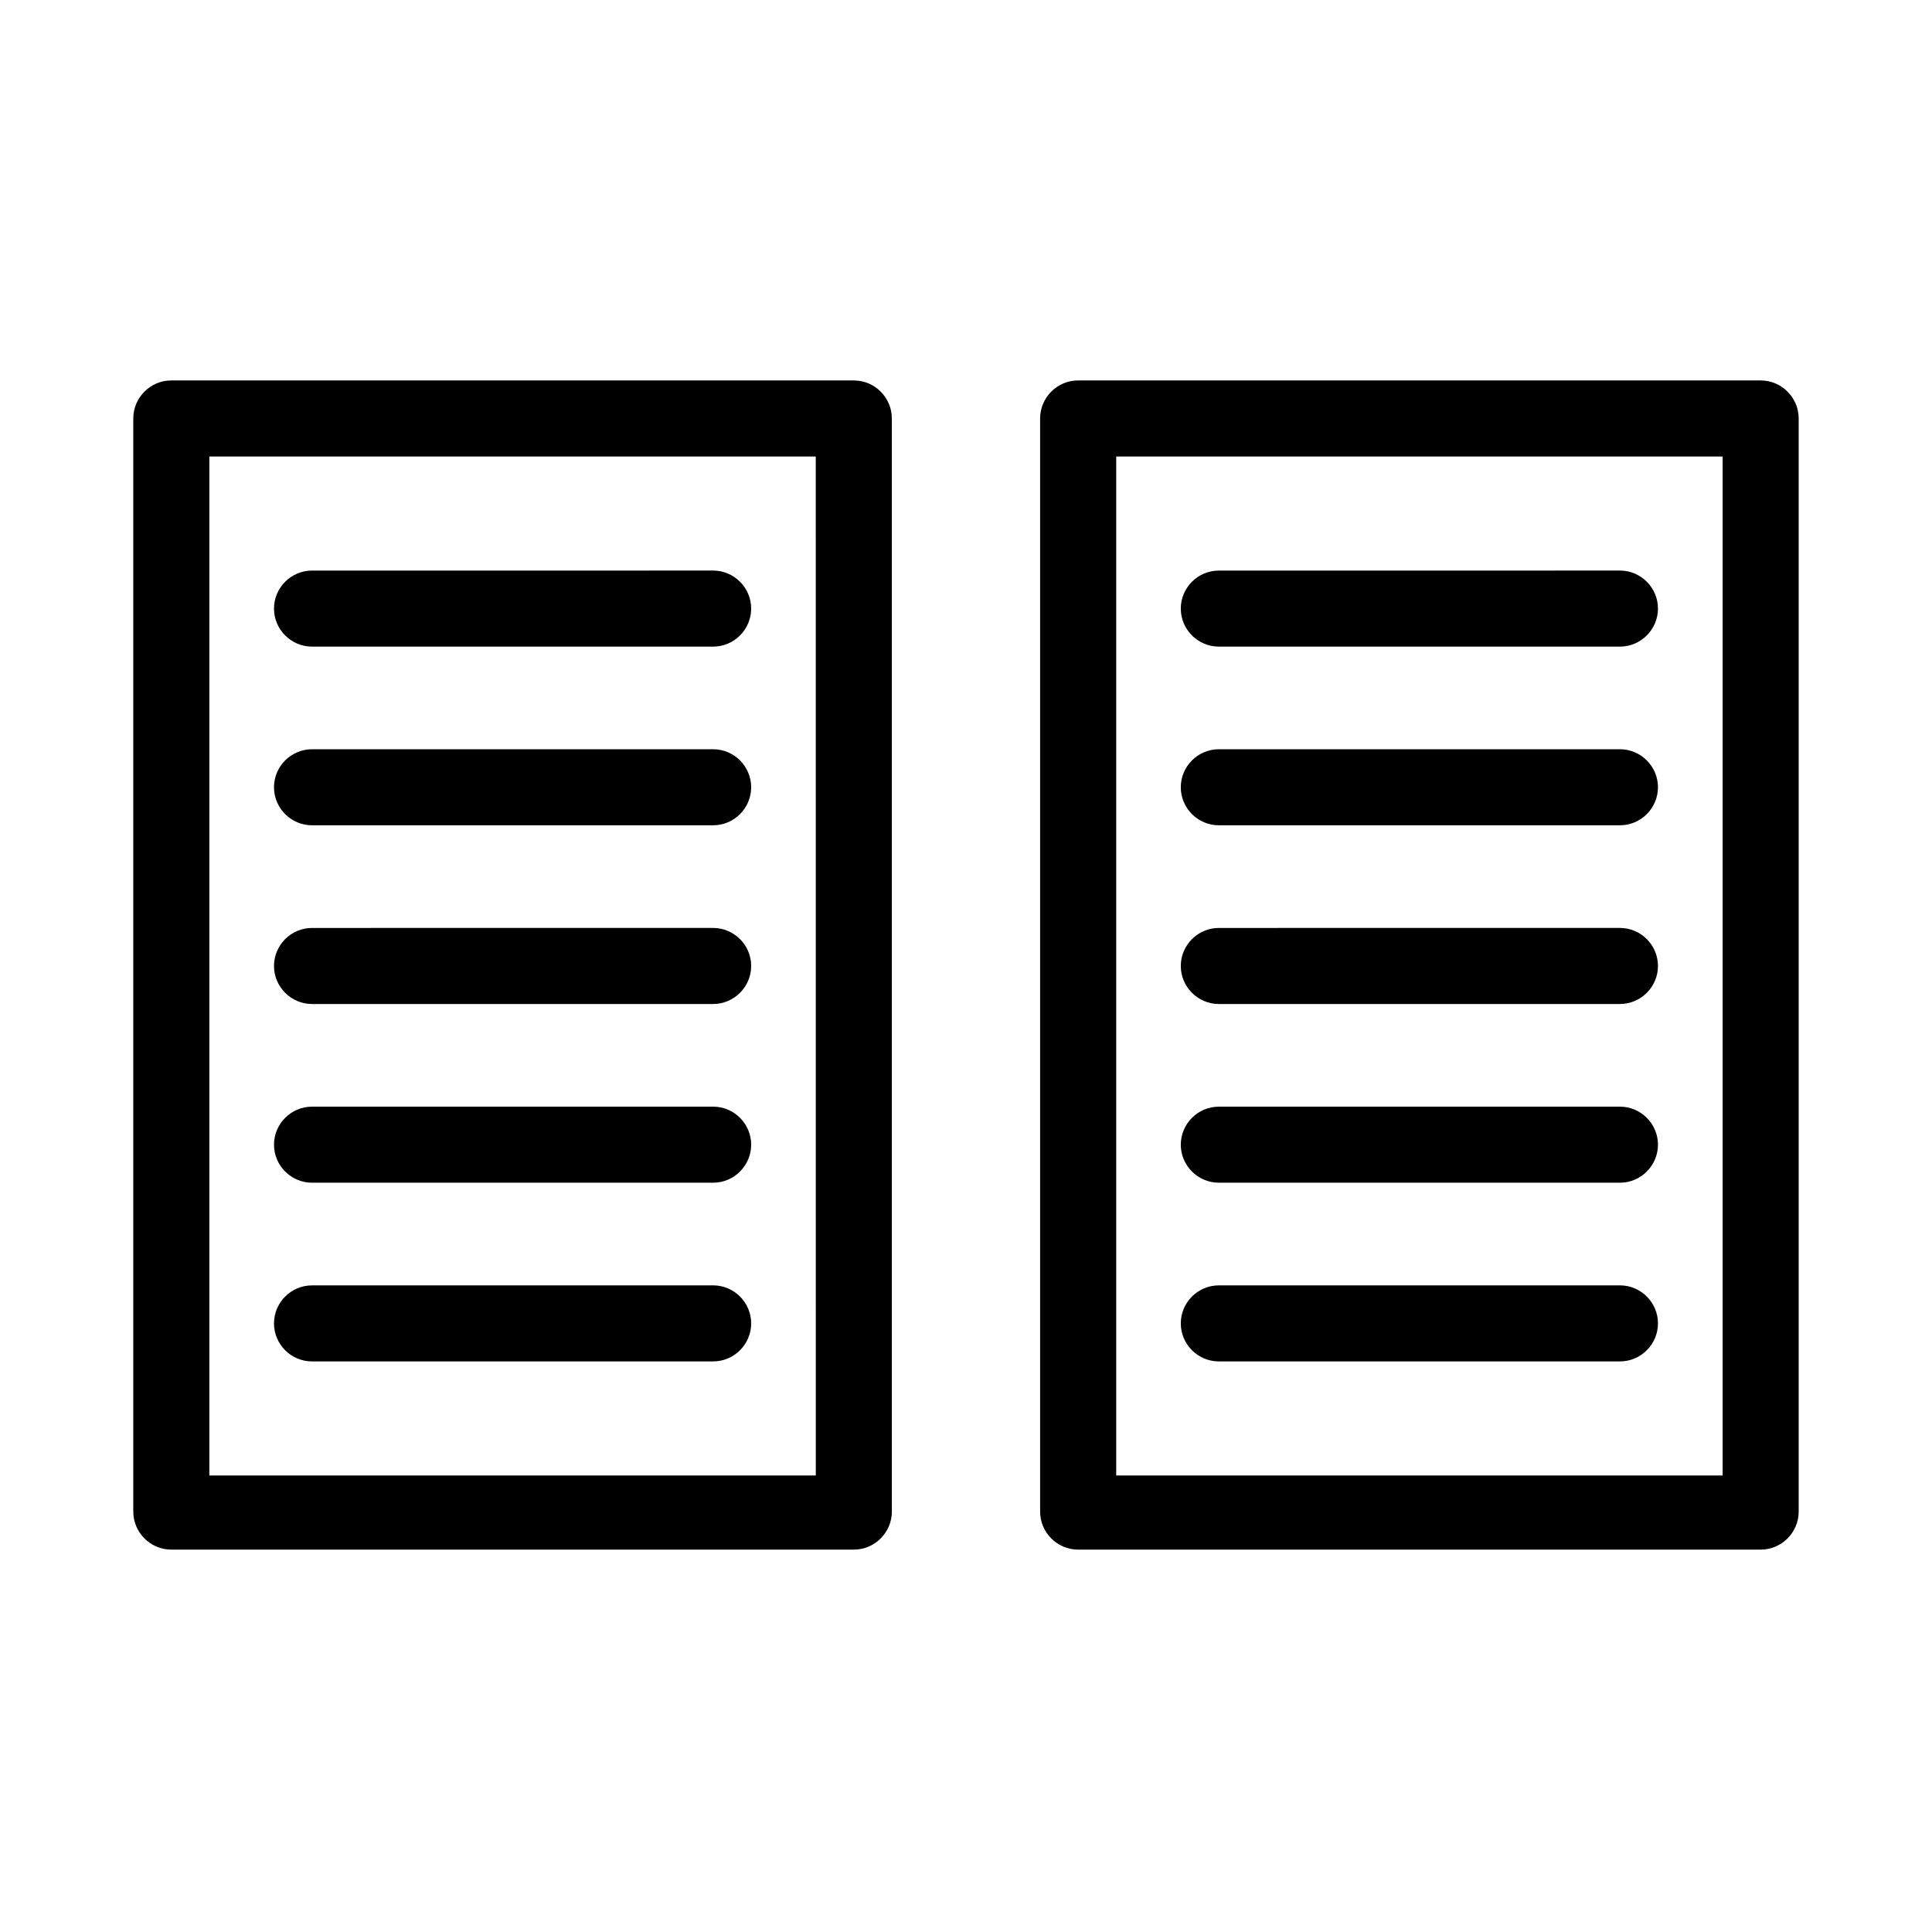
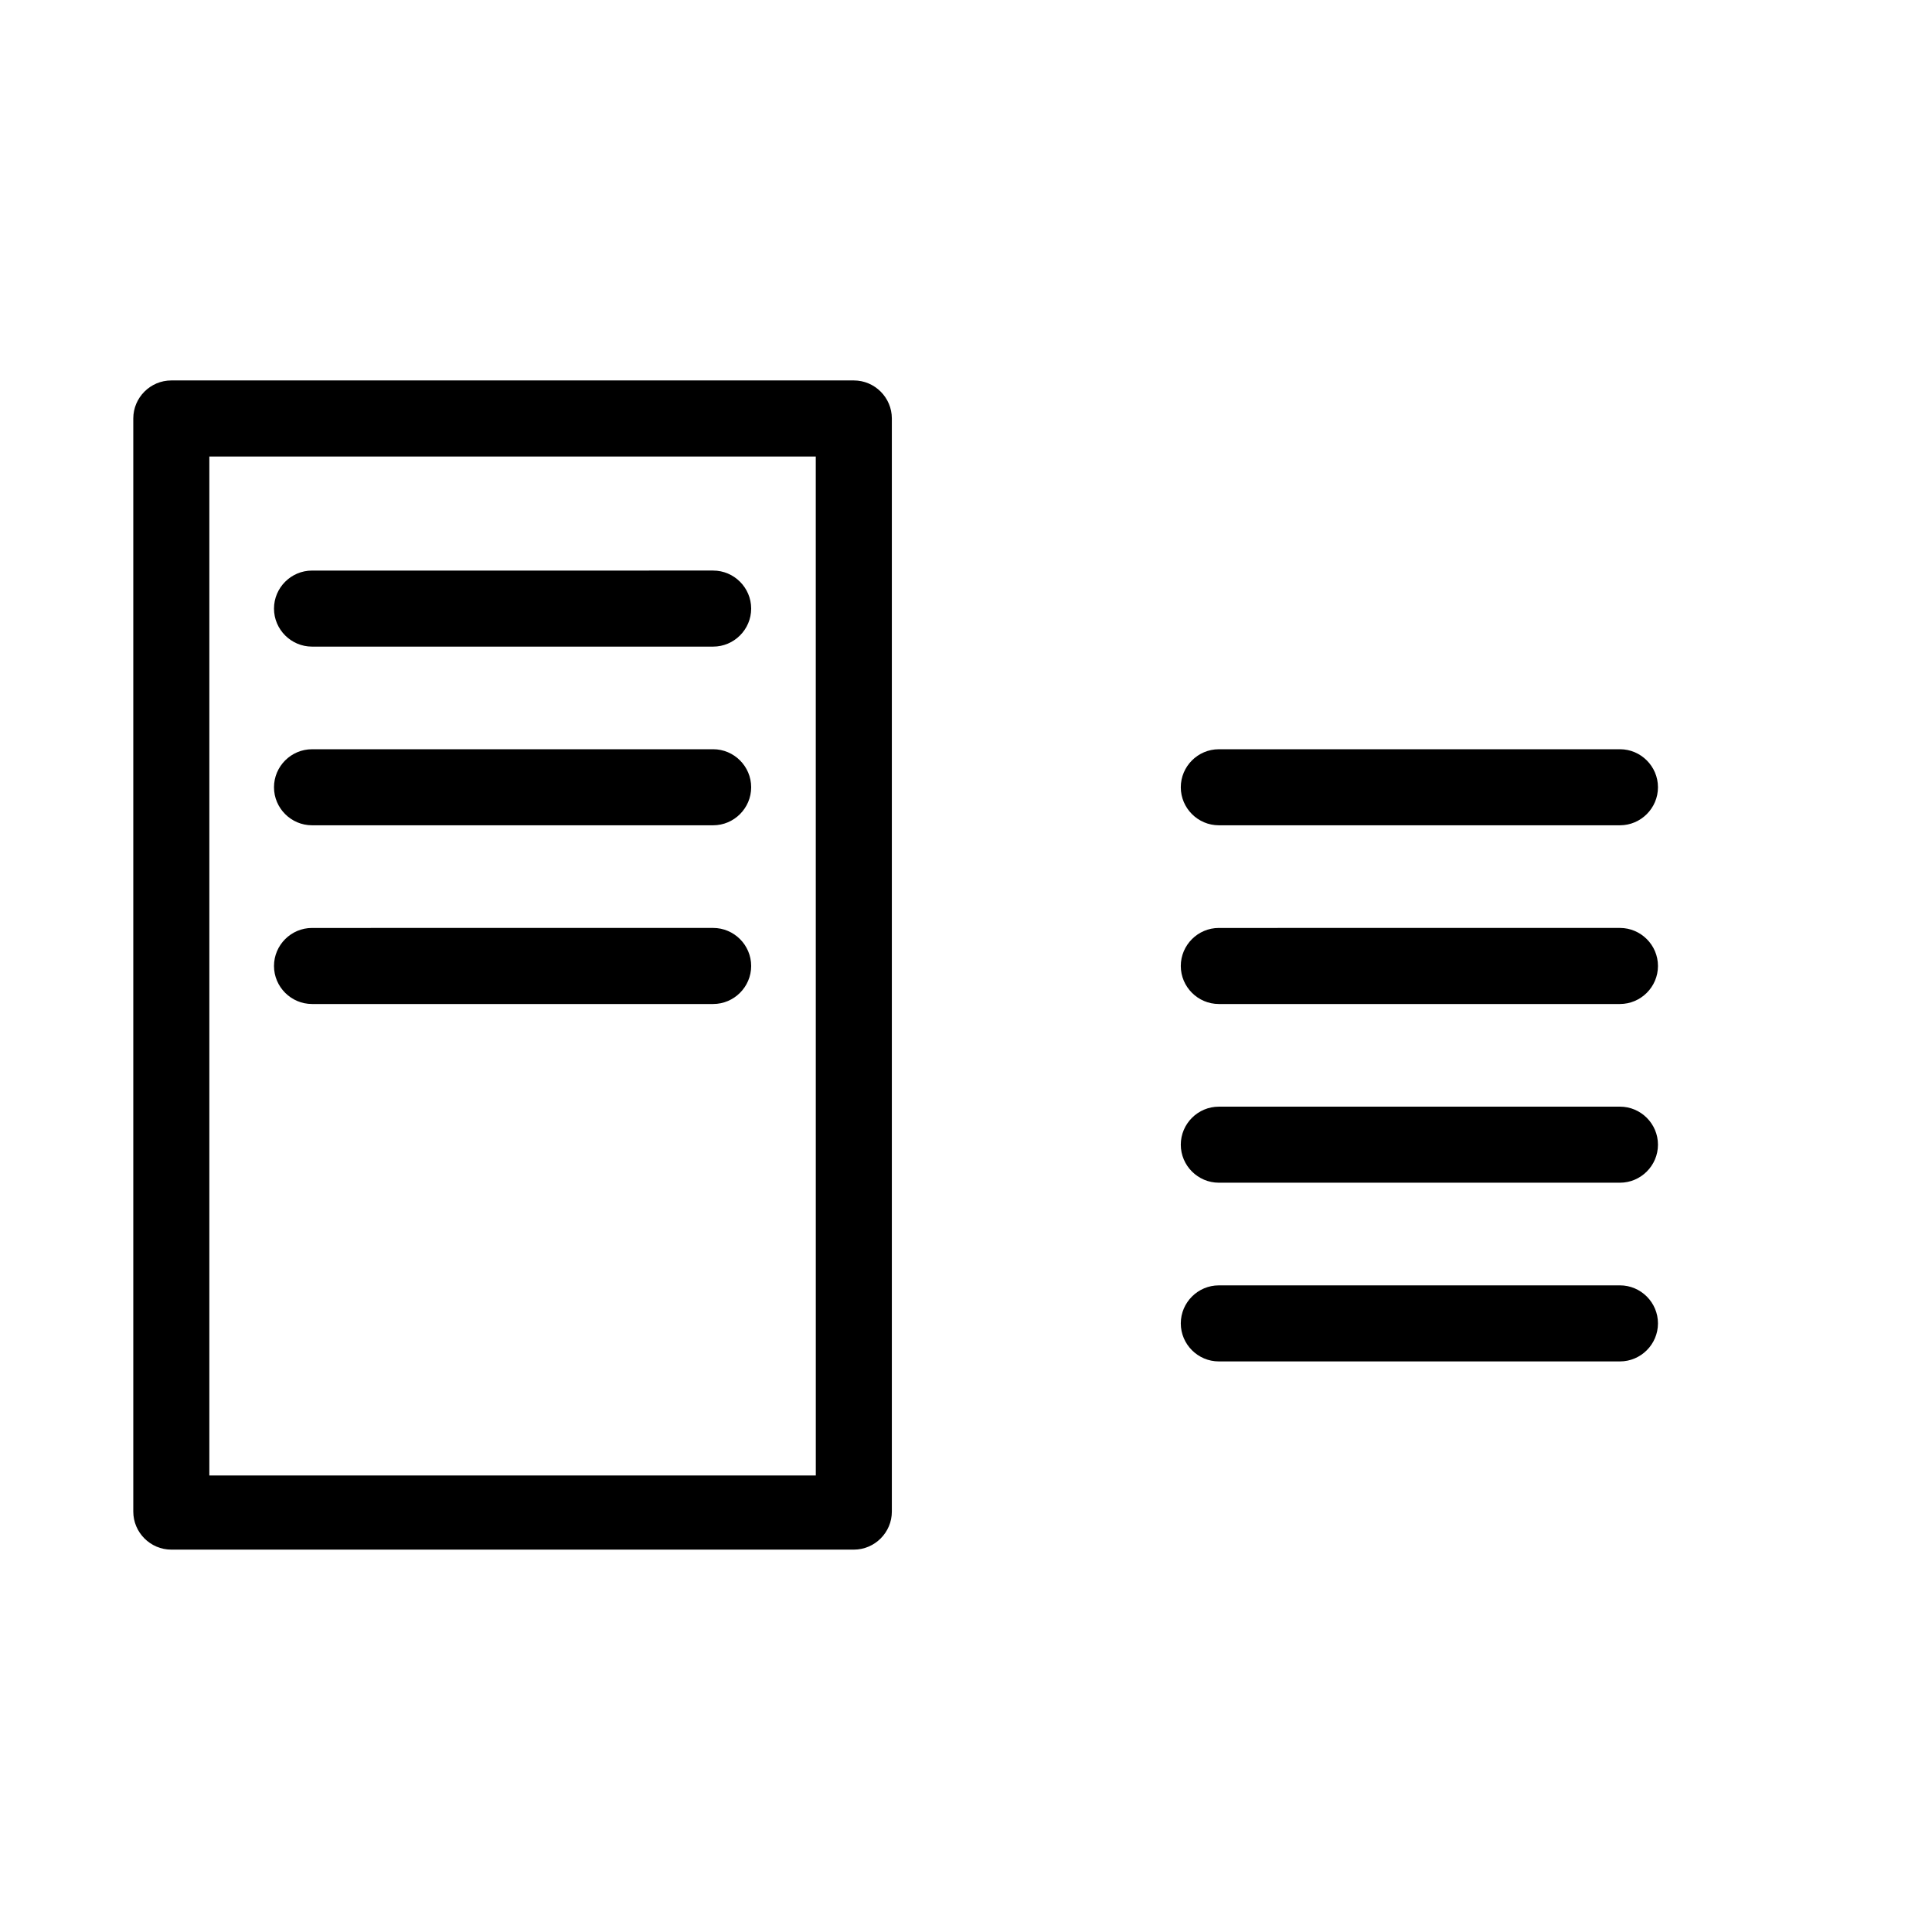
<svg xmlns="http://www.w3.org/2000/svg" fill="#000000" width="800px" height="800px" version="1.1" viewBox="144 144 512 512">
  <g>
    <path d="m370.27 244.82h-180.87c-5.543 0-10.078 4.535-10.078 10.078v289.69c0 5.543 4.535 10.078 10.078 10.078h180.87c5.543 0 10.078-4.535 10.078-10.078v-289.69c0-5.543-4.535-10.078-10.078-10.078zm-10.074 290.2h-160.72v-270.04h160.71z" />
    <path d="m226.69 315.36h106.3c5.543 0 10.078-4.535 10.078-10.078s-4.535-10.078-10.078-10.078l-106.3 0.004c-5.543 0-10.078 4.535-10.078 10.078 0.004 5.539 4.535 10.074 10.078 10.074z" />
    <path d="m226.69 362.71h106.3c5.543 0 10.078-4.535 10.078-10.078s-4.535-10.078-10.078-10.078l-106.3 0.004c-5.543 0-10.078 4.535-10.078 10.078 0.004 5.543 4.535 10.074 10.078 10.074z" />
    <path d="m226.69 410.07h106.3c5.543 0 10.078-4.535 10.078-10.078 0-5.543-4.535-10.078-10.078-10.078l-106.3 0.004c-5.543 0-10.078 4.535-10.078 10.078 0.004 5.539 4.535 10.074 10.078 10.074z" />
-     <path d="m226.69 457.43h106.3c5.543 0 10.078-4.535 10.078-10.078s-4.535-10.078-10.078-10.078l-106.3 0.004c-5.543 0-10.078 4.535-10.078 10.078 0.004 5.539 4.535 10.074 10.078 10.074z" />
-     <path d="m226.69 504.79h106.3c5.543 0 10.078-4.535 10.078-10.078 0-5.543-4.535-10.078-10.078-10.078l-106.3 0.004c-5.543 0-10.078 4.535-10.078 10.078 0.004 5.543 4.535 10.074 10.078 10.074z" />
-     <path d="m610.59 244.82h-180.87c-5.543 0-10.078 4.535-10.078 10.078v289.69c0 5.543 4.535 10.078 10.078 10.078h180.87c5.543 0 10.078-4.535 10.078-10.078v-289.69c0-5.543-4.535-10.078-10.078-10.078zm-10.074 290.2h-160.71v-270.04h160.71z" />
-     <path d="m467 315.36h106.3c5.543 0 10.078-4.535 10.078-10.078s-4.535-10.078-10.078-10.078l-106.3 0.004c-5.543 0-10.078 4.535-10.078 10.078 0.004 5.539 4.539 10.074 10.078 10.074z" />
    <path d="m467 362.71h106.3c5.543 0 10.078-4.535 10.078-10.078s-4.535-10.078-10.078-10.078l-106.3 0.004c-5.543 0-10.078 4.535-10.078 10.078 0.004 5.543 4.539 10.074 10.078 10.074z" />
    <path d="m467 410.07h106.3c5.543 0 10.078-4.535 10.078-10.078 0-5.543-4.535-10.078-10.078-10.078l-106.3 0.004c-5.543 0-10.078 4.535-10.078 10.078 0.004 5.539 4.539 10.074 10.078 10.074z" />
    <path d="m467 457.43h106.3c5.543 0 10.078-4.535 10.078-10.078s-4.535-10.078-10.078-10.078l-106.3 0.004c-5.543 0-10.078 4.535-10.078 10.078 0.004 5.539 4.539 10.074 10.078 10.074z" />
    <path d="m467 504.79h106.3c5.543 0 10.078-4.535 10.078-10.078 0-5.543-4.535-10.078-10.078-10.078l-106.3 0.004c-5.543 0-10.078 4.535-10.078 10.078 0.004 5.543 4.539 10.074 10.078 10.074z" />
  </g>
</svg>